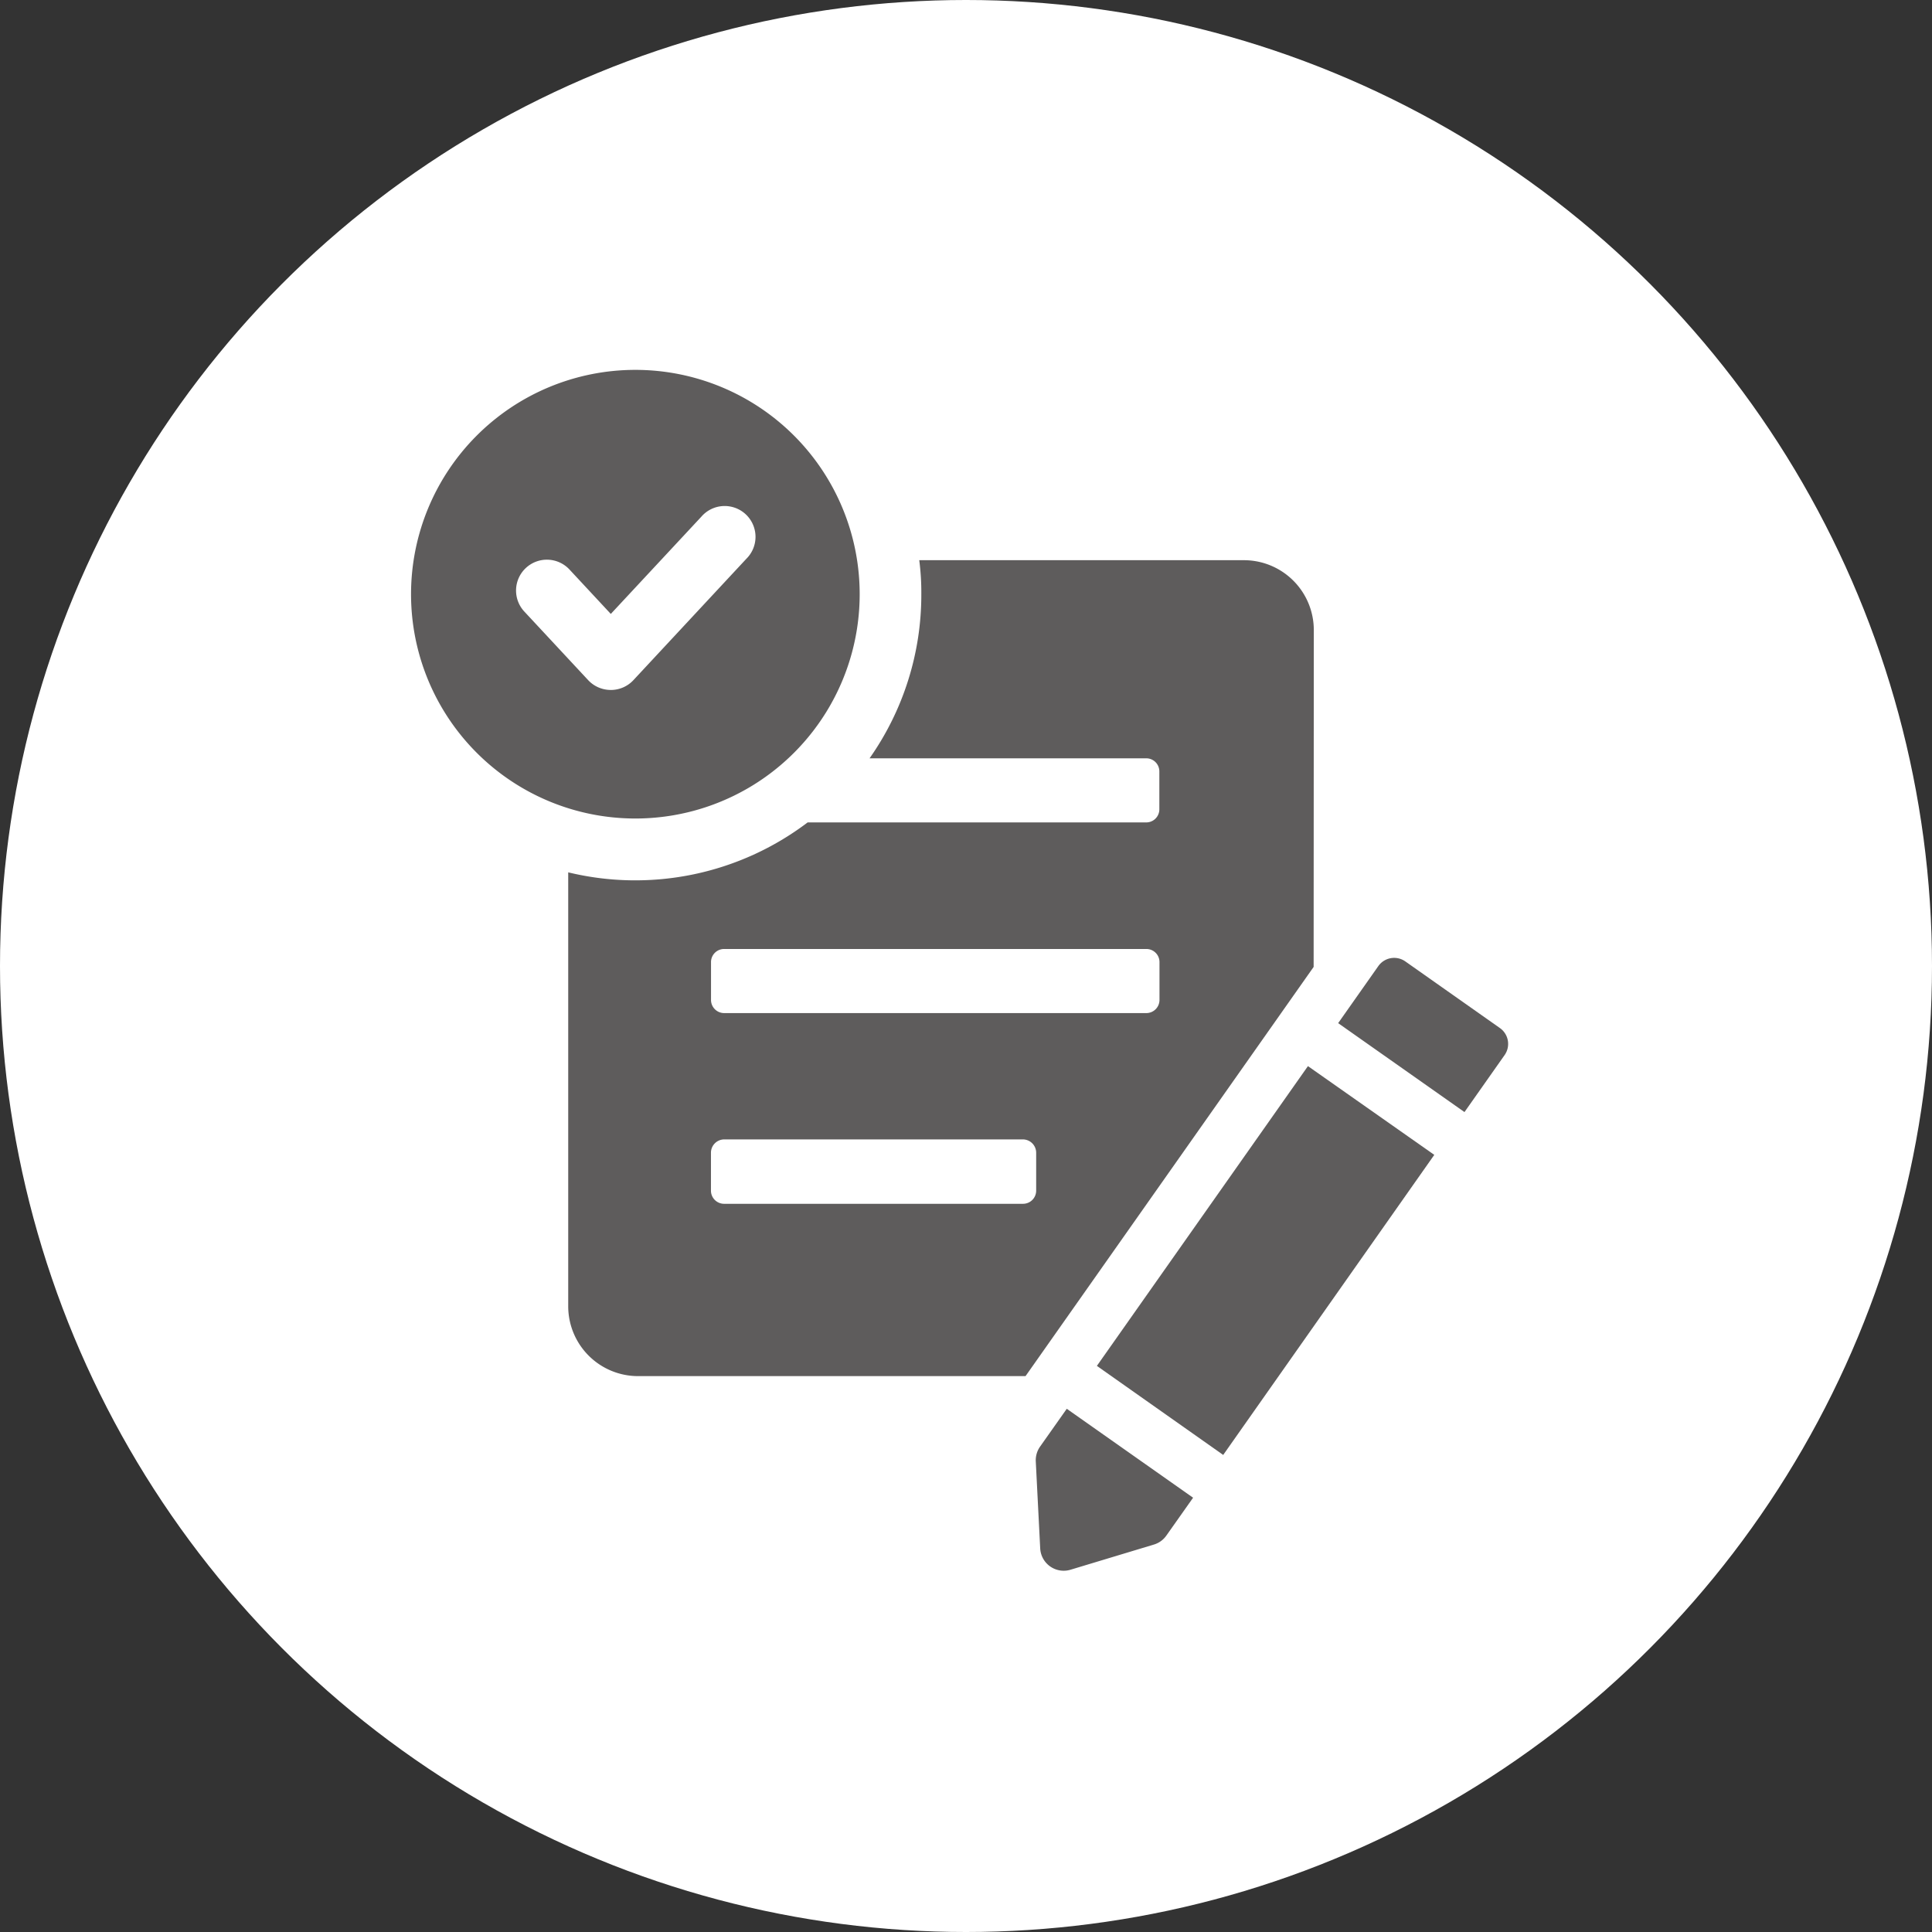
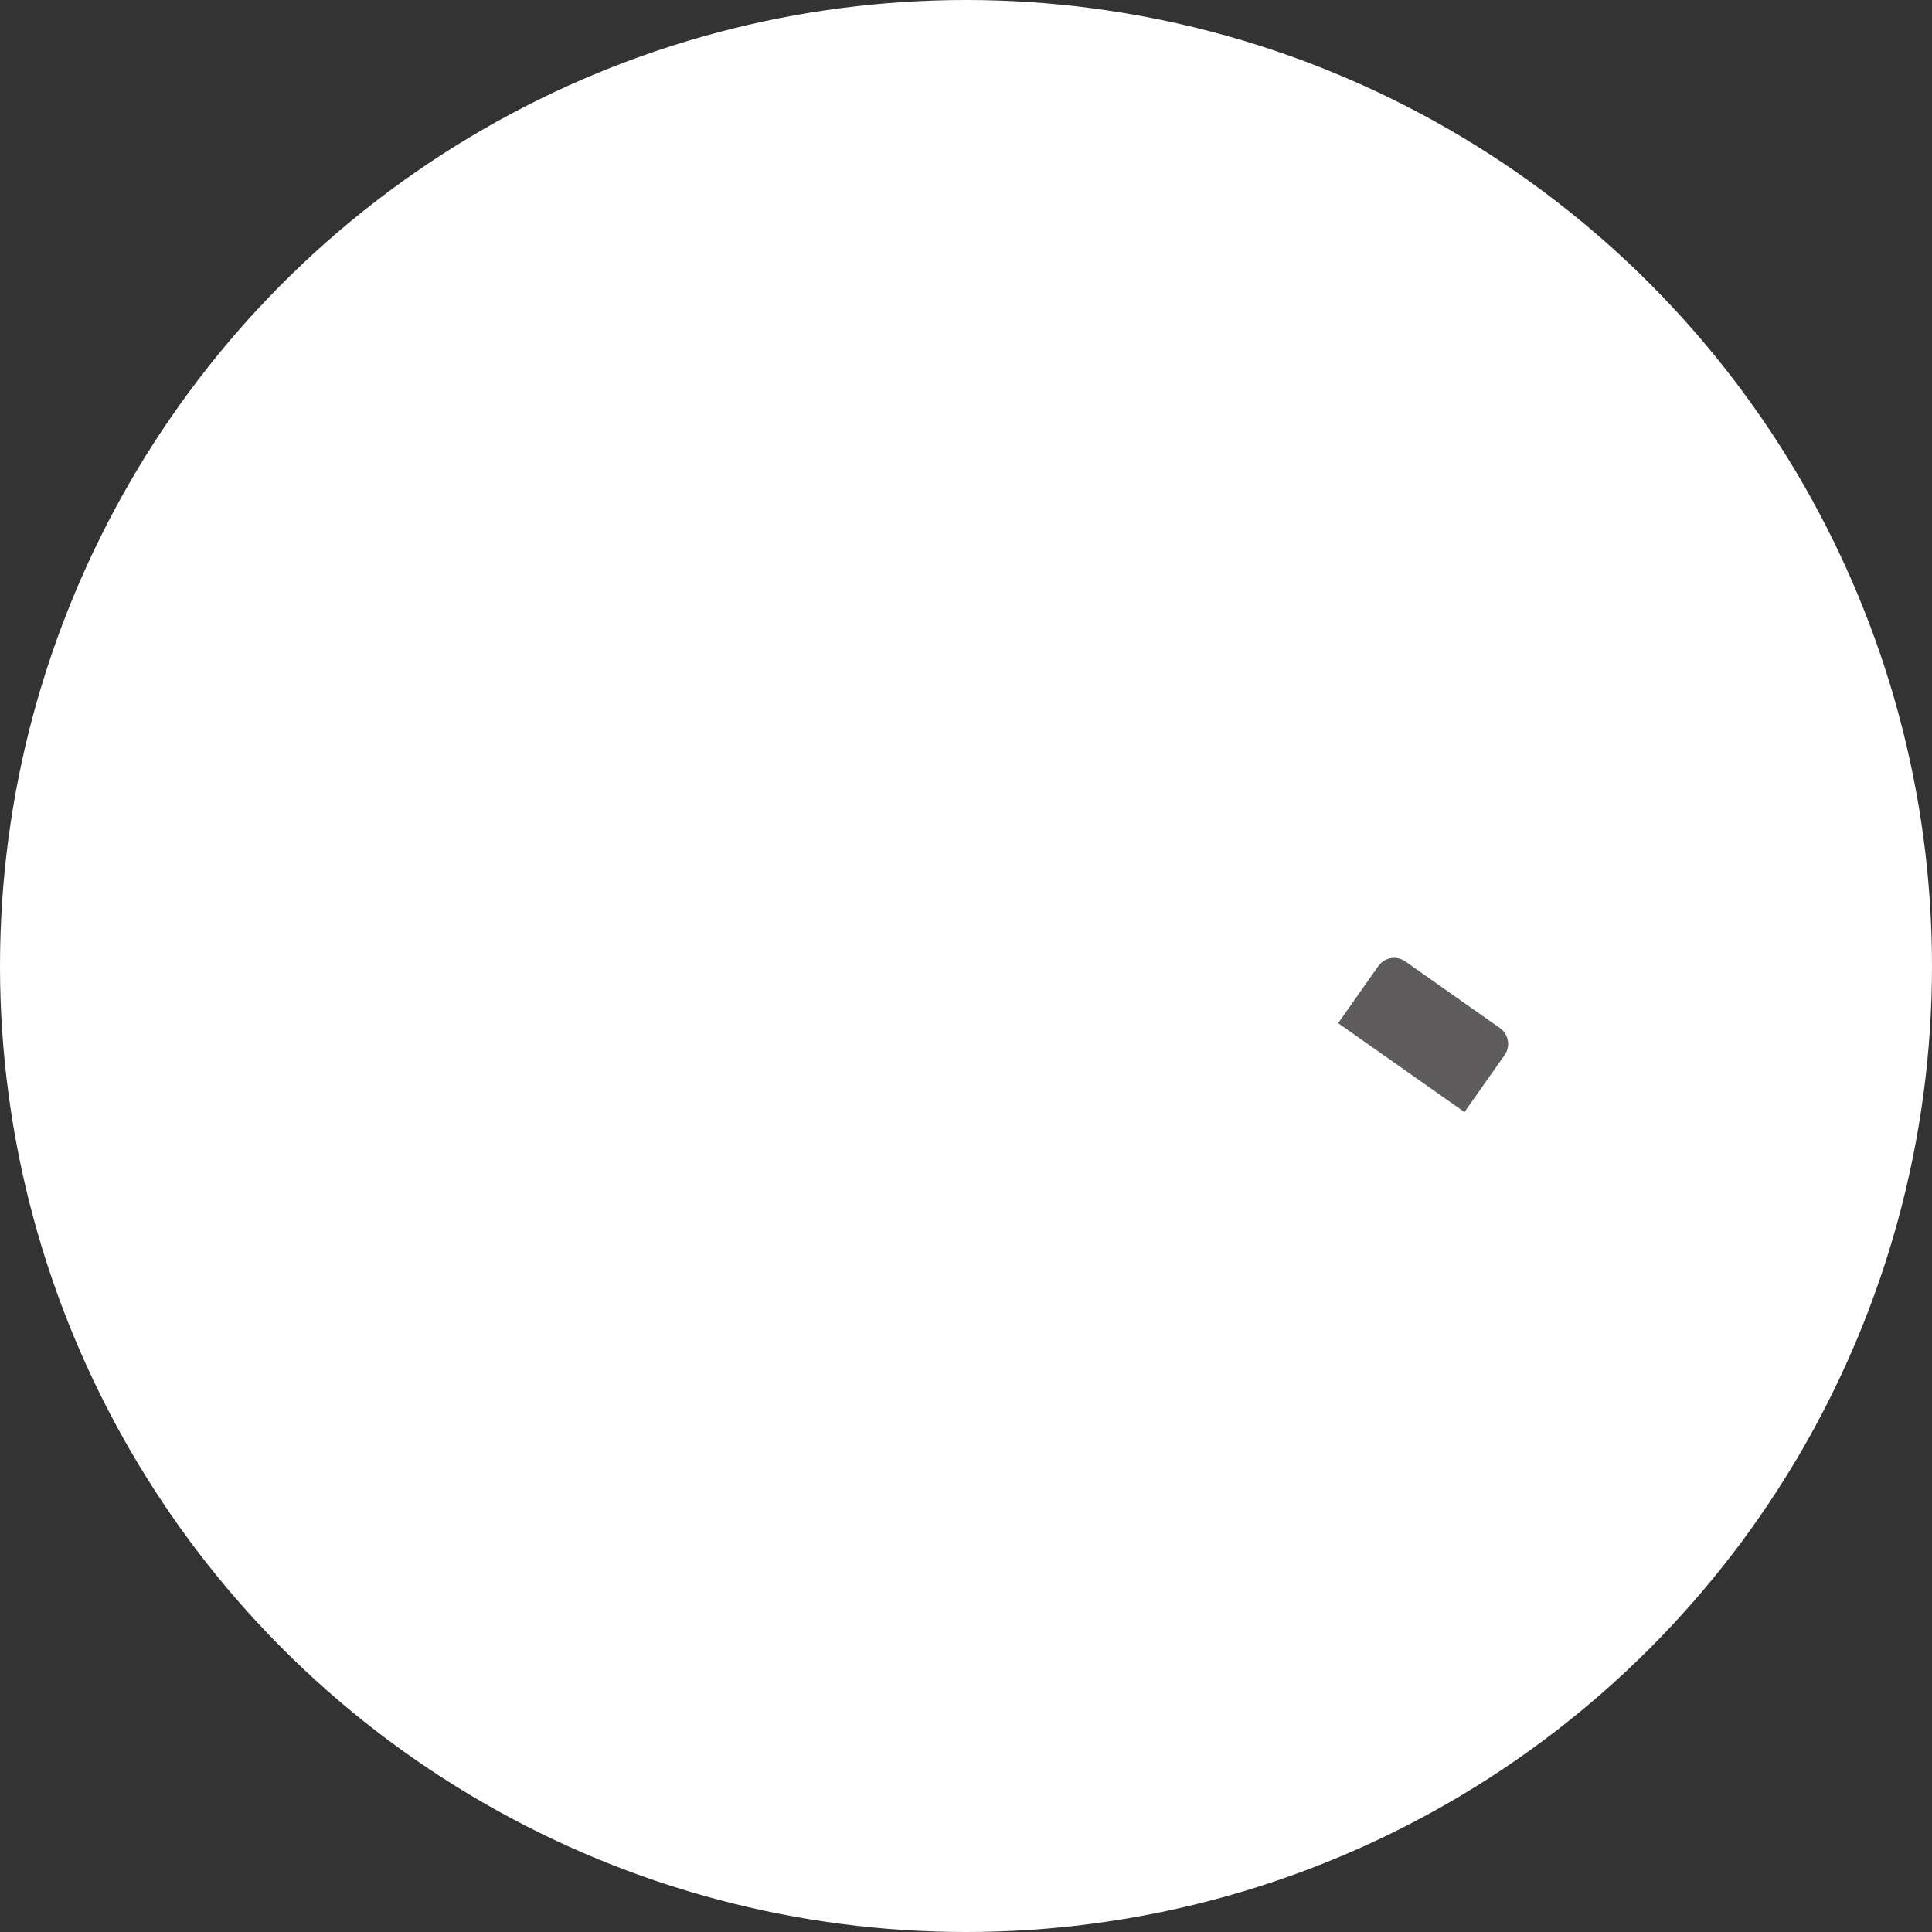
<svg xmlns="http://www.w3.org/2000/svg" width="94" height="94" viewBox="0 0 94 94">
  <rect x="0" y="0" width="94" height="94" fill="#333333" stroke="none" />
  <defs>
    <style>.a{fill:#fff;}.b{fill:#5e5c5c;}</style>
  </defs>
  <g transform="translate(-1451 -178)">
    <circle class="a" cx="47" cy="47" r="47" transform="translate(1451 178)" />
    <g transform="translate(1471 196)">
-       <path class="b" d="M2664.44,139.209a3.4,3.4,0,0,0-3.388-3.4h-15.808a12.181,12.181,0,0,1,.1,1.664,13.816,13.816,0,0,1-2.518,7.975h13.454a.637.637,0,0,1,.645.63v1.859a.637.637,0,0,1-.645.63h-16.467a13.879,13.879,0,0,1-11.649,2.429v21.123a3.4,3.4,0,0,0,3.4,3.388h18.851l14.017-19.909Zm-13.508,27.27a.64.64,0,0,1-.645.644h-14.533a.64.64,0,0,1-.645-.644v-1.844a.649.649,0,0,1,.645-.645h14.533a.649.649,0,0,1,.645.645Zm6-9.28a.64.64,0,0,1-.645.645h-20.53a.64.64,0,0,1-.645-.645v-1.844a.637.637,0,0,1,.645-.63h20.53a.637.637,0,0,1,.645.63Z" transform="translate(-2620.518 -126.553)" />
-       <path class="b" d="M2741.055,258.447l6.146,4.333,10.27-14.6-6.147-4.318Z" transform="translate(-2707.687 -209.991)" />
      <path class="b" d="M2795.856,220.924a.943.943,0,0,0-1.314.228l-1.954,2.775,6.146,4.327,1.953-2.774a.944.944,0,0,0-.229-1.314Z" transform="translate(-2747.481 -192.147)" />
-       <path class="b" d="M2728.2,318.895a1.153,1.153,0,0,0-.208.718l.215,4.232a1.146,1.146,0,0,0,1.476,1.039l4.057-1.225a1.14,1.14,0,0,0,.606-.438l1.3-1.841-6.146-4.327Z" transform="translate(-2697.597 -266.51)" />
-       <path class="b" d="M2616.413,106.1a10.914,10.914,0,1,0-10.914,10.914,10.913,10.913,0,0,0,10.914-10.914m-12.111,4.659a1.5,1.5,0,0,1-1.1-.478l-3.107-3.338a1.5,1.5,0,1,1,2.2-2.042l2.009,2.159,4.406-4.731a1.5,1.5,0,1,1,2.193,2.044l-5.5,5.91a1.5,1.5,0,0,1-1.1.477" transform="translate(-2594.586 -95.19)" />
    </g>
  </g>
</svg>